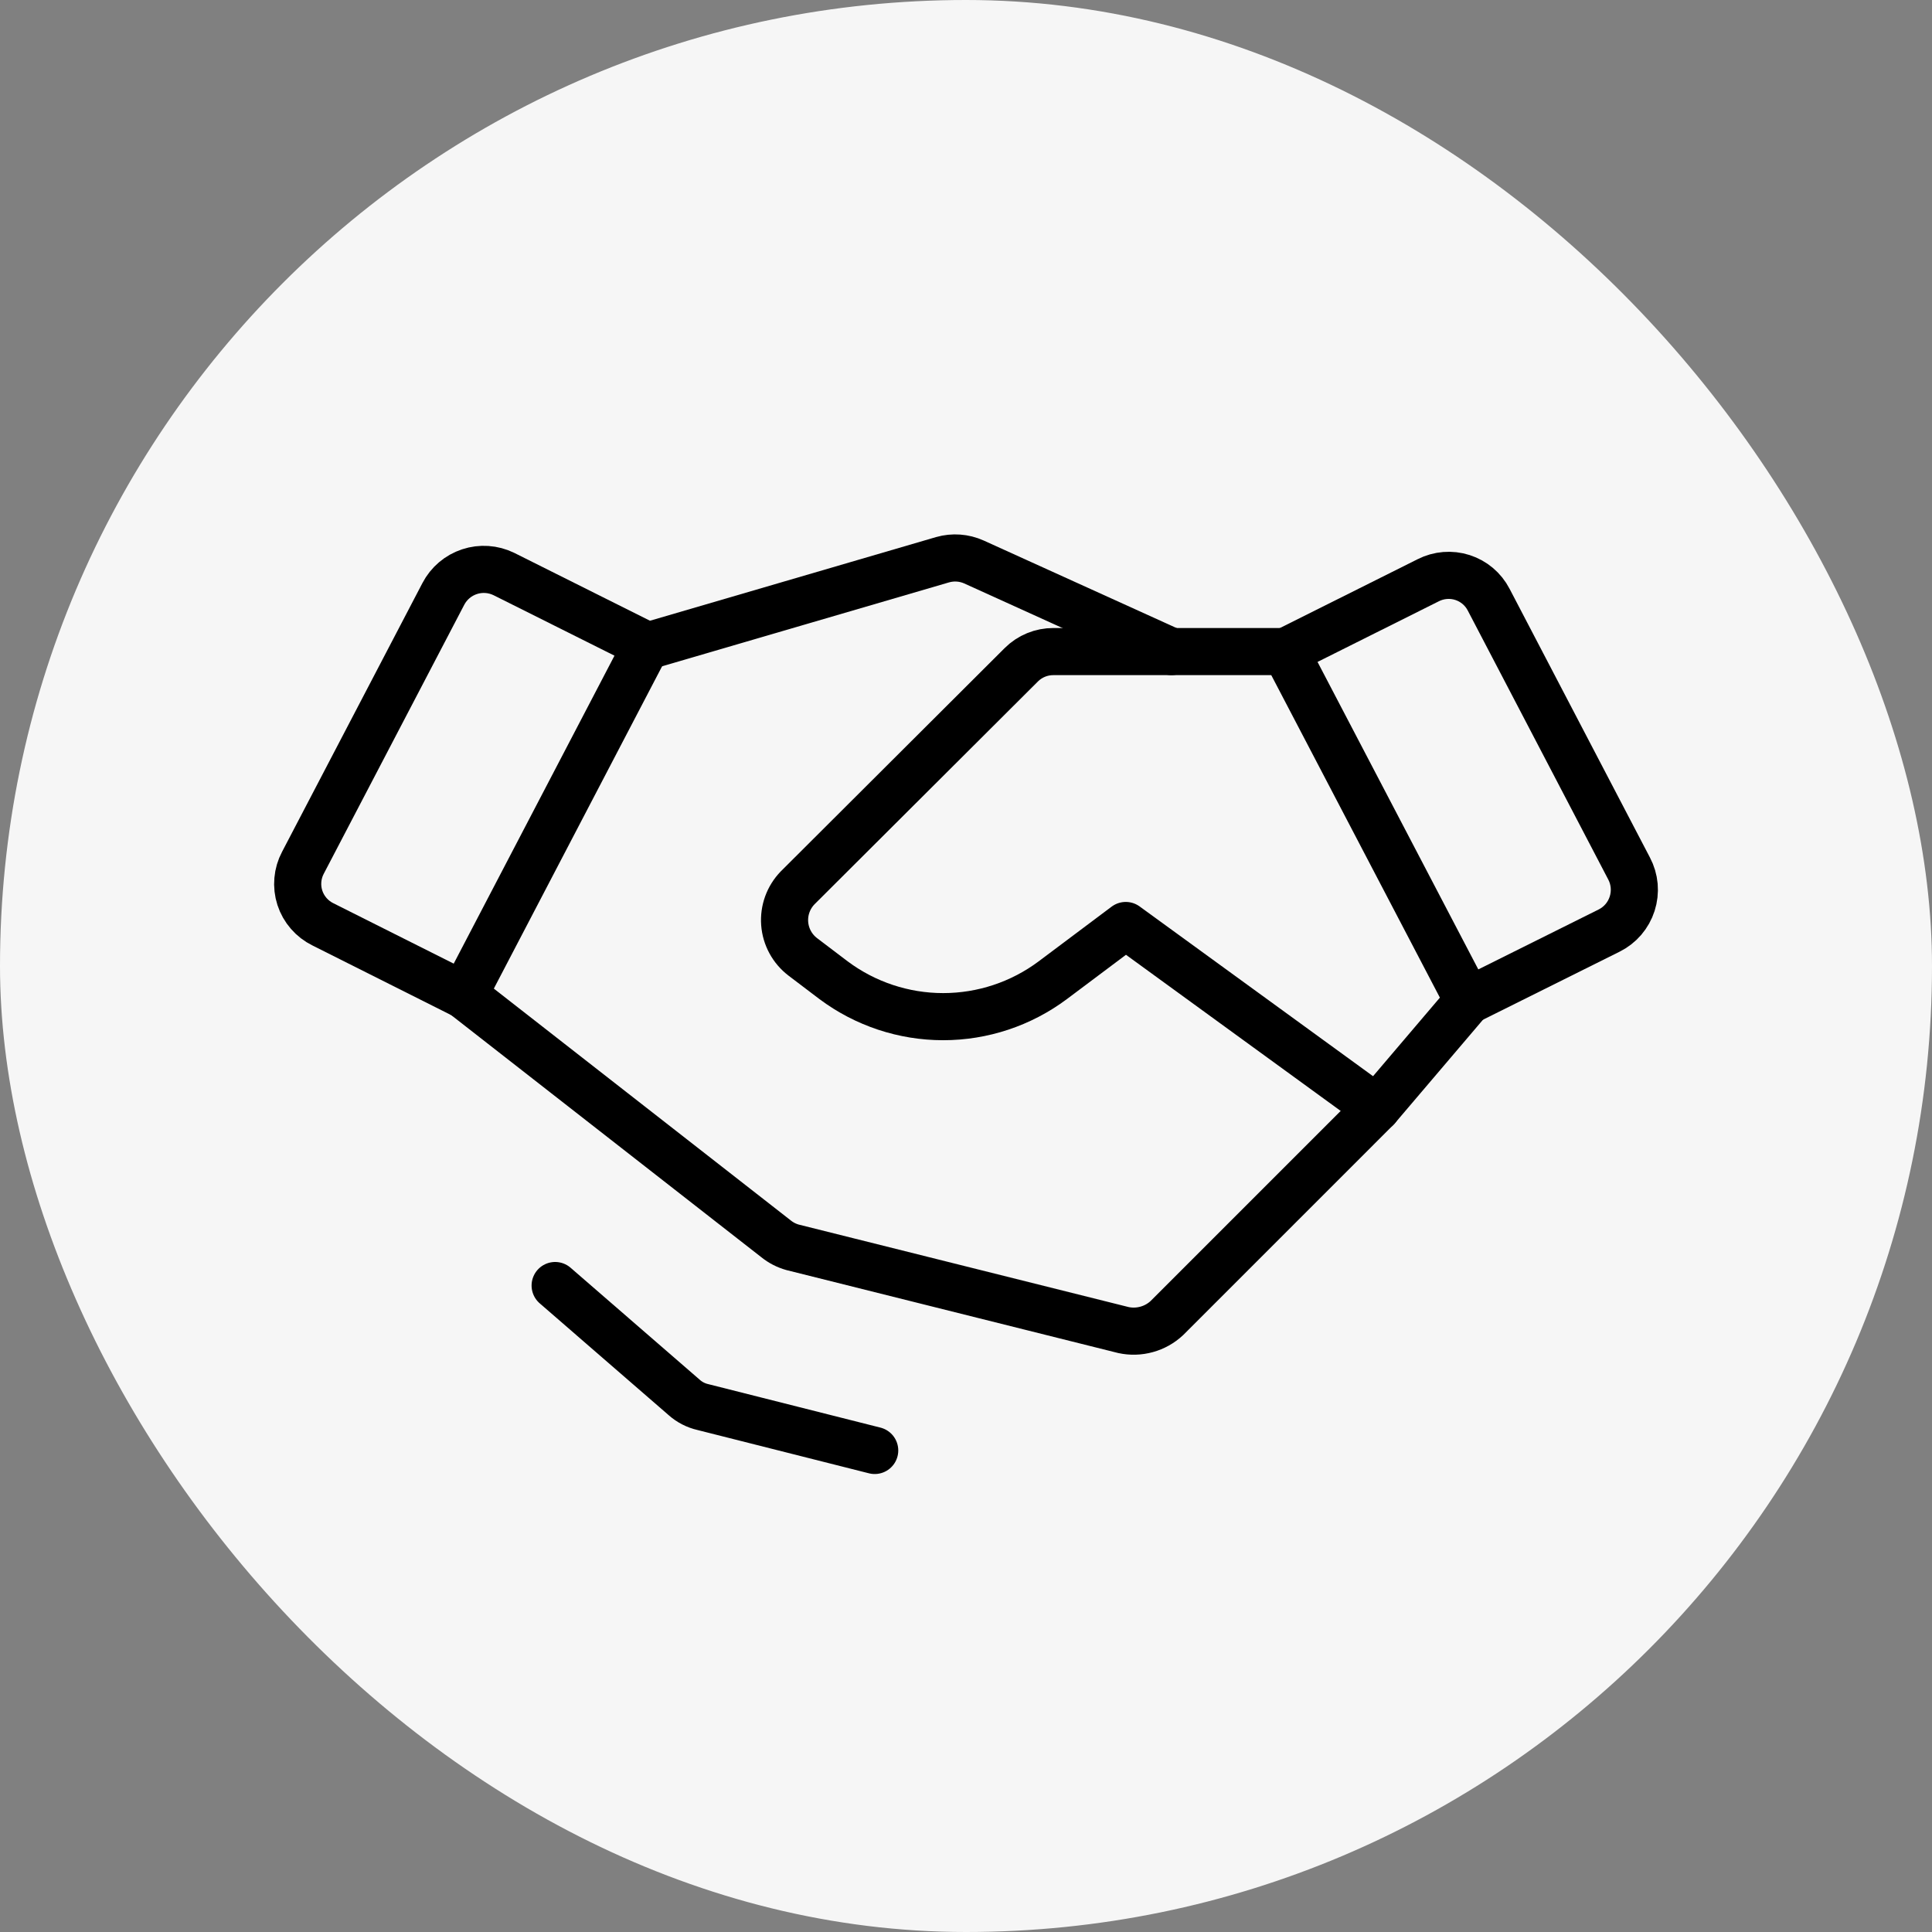
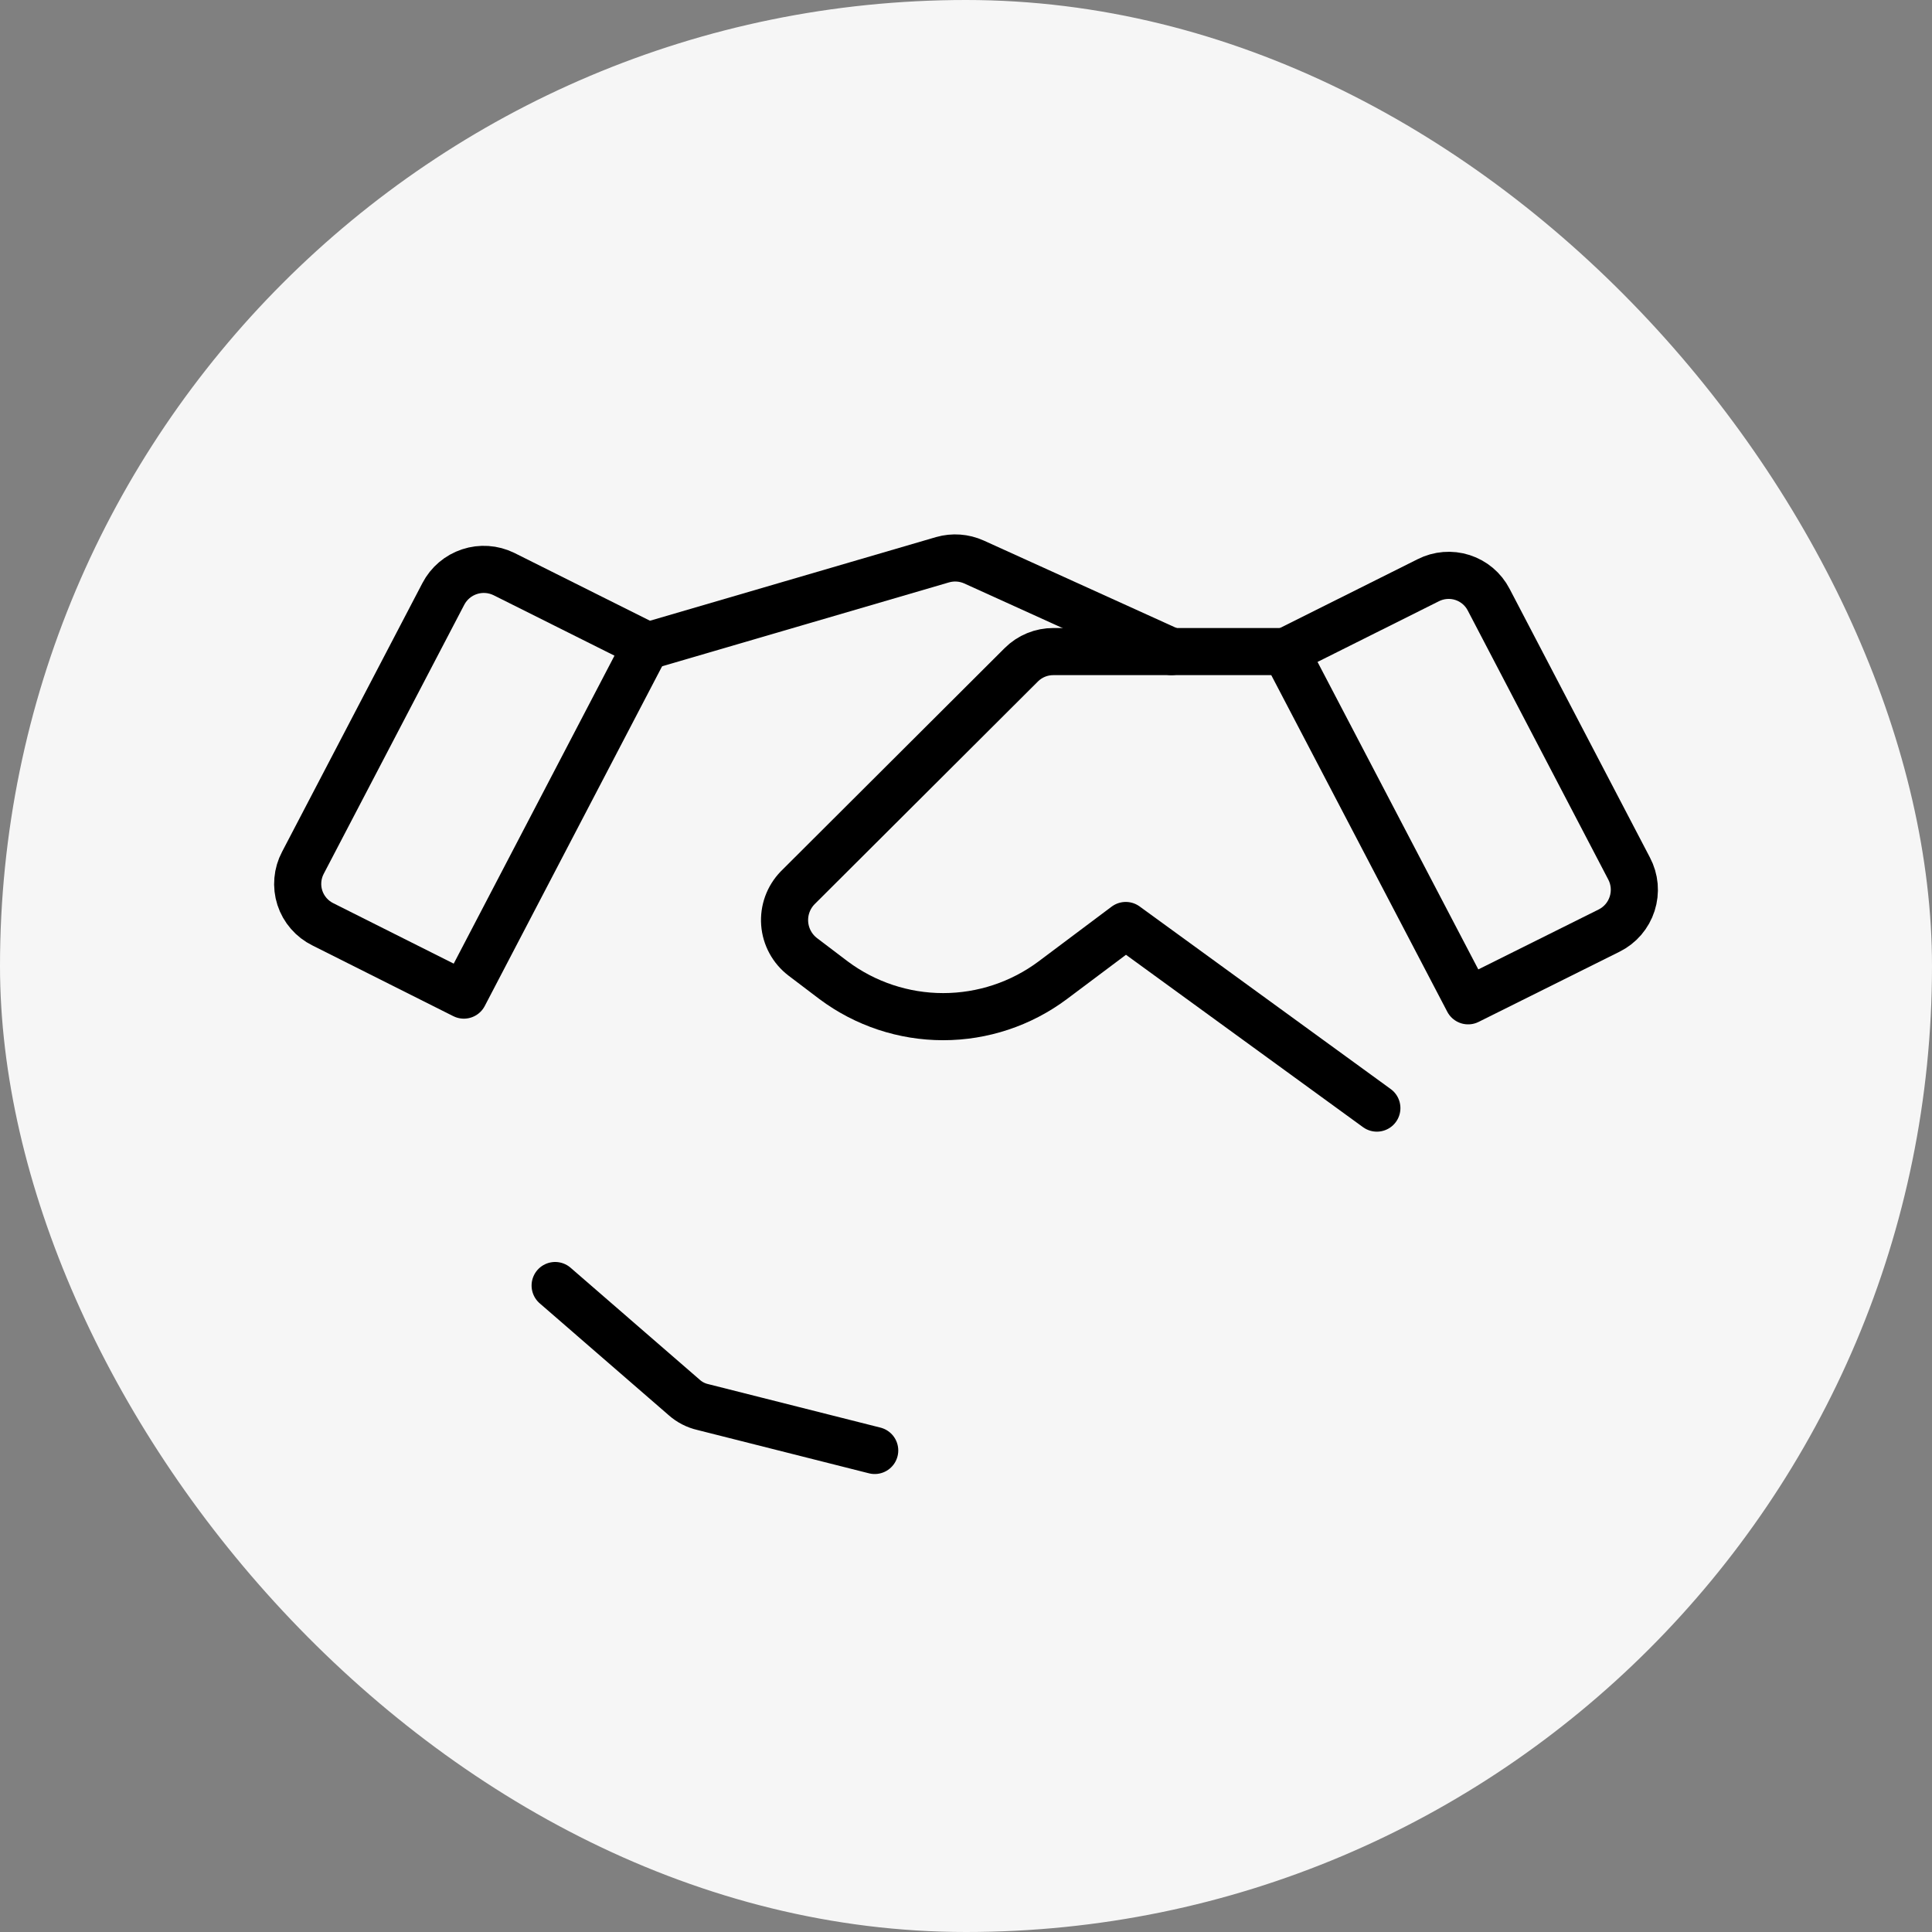
<svg xmlns="http://www.w3.org/2000/svg" width="82" height="82" viewBox="0 0 82 82" fill="none">
  <rect x="0" y="0" width="82" height="82" fill="#808080" stroke="none" />
  <rect width="82" height="82" rx="41" fill="#F6F6F6" />
  <path d="M68.294 39.498L62.312 42.477L54.562 27.655L60.617 24.628C61.067 24.399 61.59 24.357 62.071 24.511C62.551 24.665 62.952 25.003 63.184 25.452L69.142 36.859C69.263 37.087 69.337 37.337 69.36 37.594C69.382 37.852 69.353 38.111 69.274 38.357C69.195 38.603 69.068 38.831 68.9 39.027C68.731 39.223 68.526 39.383 68.294 39.498V39.498Z" stroke="black" stroke-width="2" stroke-linecap="round" stroke-linejoin="round" />
  <path d="M19.688 42.235L13.705 39.232C13.475 39.119 13.27 38.961 13.102 38.767C12.934 38.574 12.806 38.348 12.727 38.104C12.648 37.86 12.619 37.602 12.642 37.347C12.664 37.091 12.737 36.843 12.858 36.616L18.816 25.209C19.049 24.761 19.447 24.422 19.927 24.264C20.406 24.105 20.929 24.141 21.383 24.362L27.438 27.389L19.688 42.235Z" stroke="black" stroke-width="2" stroke-linecap="round" stroke-linejoin="round" />
-   <path d="M62.312 42.477L58.438 47.03L49.525 55.943C49.282 56.17 48.988 56.335 48.667 56.423C48.347 56.512 48.009 56.522 47.684 56.452L33.638 52.94C33.381 52.868 33.142 52.745 32.935 52.577L19.688 42.235" stroke="black" stroke-width="2" stroke-linecap="round" stroke-linejoin="round" />
  <path d="M58.438 47.031L47.781 39.281L44.681 41.605C43.338 42.608 41.707 43.15 40.031 43.15C38.355 43.15 36.724 42.608 35.381 41.605L34.073 40.613C33.852 40.444 33.669 40.231 33.537 39.987C33.404 39.743 33.325 39.474 33.304 39.196C33.284 38.919 33.322 38.641 33.417 38.38C33.512 38.119 33.662 37.881 33.855 37.682L43.349 28.213C43.528 28.035 43.739 27.895 43.972 27.799C44.205 27.703 44.454 27.655 44.705 27.655H54.562" stroke="black" stroke-width="2" stroke-linecap="round" stroke-linejoin="round" />
  <path d="M27.583 27.389L40.007 23.756C40.448 23.63 40.92 23.664 41.339 23.853L49.719 27.655" stroke="black" stroke-width="2" stroke-linecap="round" stroke-linejoin="round" />
  <path d="M37.125 61.562L29.835 59.721C29.538 59.654 29.263 59.512 29.036 59.309L23.562 54.562" stroke="black" stroke-width="2" stroke-linecap="round" stroke-linejoin="round" />
</svg>